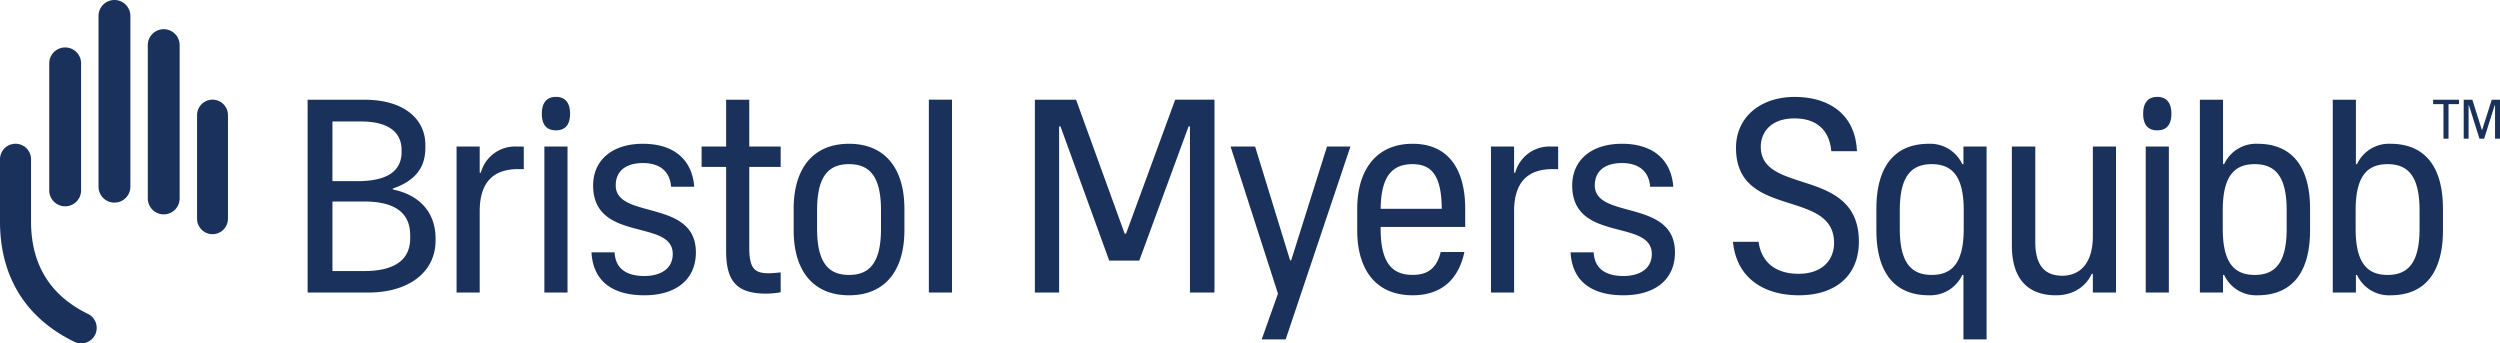
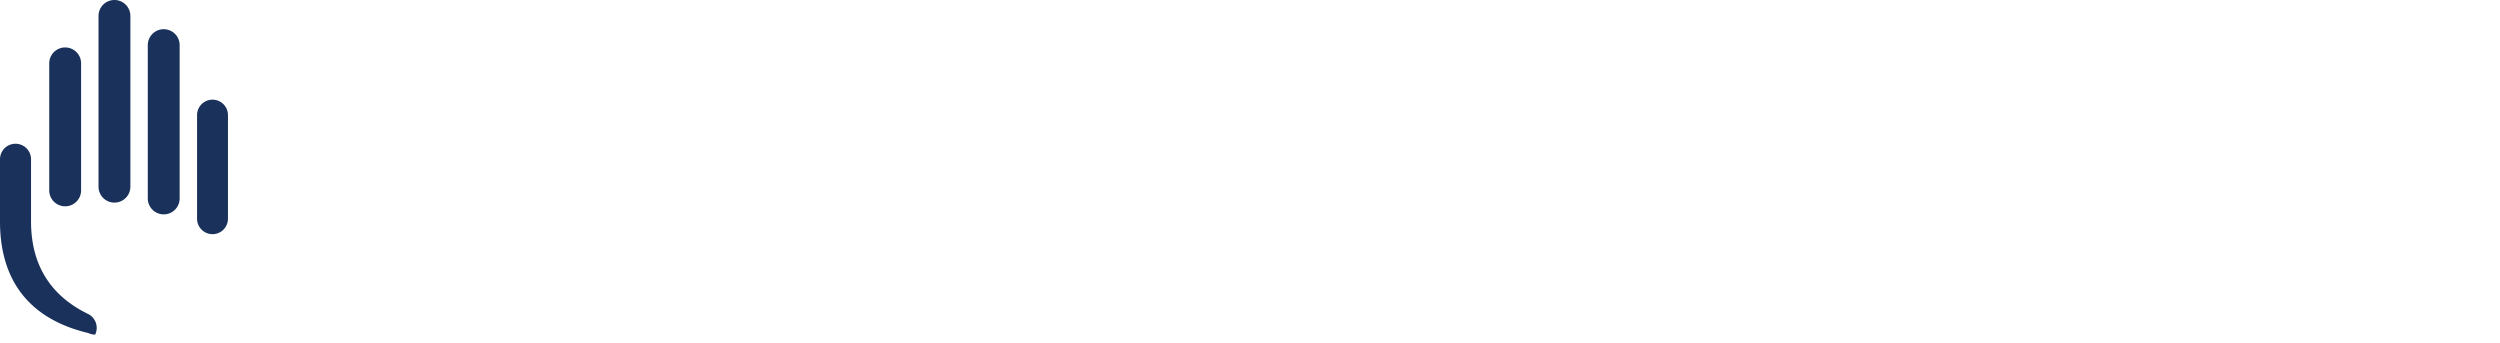
<svg xmlns="http://www.w3.org/2000/svg" id="Bristol-Myers_Squibb_logo" width="706.209" height="97" viewBox="0 0 706.209 97">
-   <path id="Fill-3" d="M648.67,21.047v-11h-2.328l-2.719,8.521h-.079l-2.689-8.521h-2.436v11H639.8v-9.48h.079l2.988,9.48h1.32l3-9.48h.078v9.48Zm-14.541,0V11.3h2.956V10.042h-7.311V11.3H632.7v9.747ZM53.443,35.4v-.271c5.663-1.946,9.172-5.351,9.172-11.43v-.934c0-6.979-5.675-12.721-17.248-12.721H29.358V64.513H46.53c11.248,0,18.969-5.653,18.969-14.706v-.545C65.5,42.2,61.34,37.028,53.435,35.4ZM36.371,16.188h8.005C52,16.188,55.9,19.077,55.9,24.252V24.8c0,6.246-5.4,8.248-12.5,8.248h-7.03Zm21.96,32.994c0,6.74-5.31,9.261-13.056,9.261h-8.9V38.8H45.4c7.626,0,12.931,2.534,12.931,9.519ZM88.4,23.269h2.022V29.65H88.787c-6.538,0-10.818,3.268-10.818,11.909V64.513H71.434V23.269h6.534v7.393h.312A10.025,10.025,0,0,1,88.4,23.269Zm7.838,0h6.538V64.513H96.237Zm7.256-9.253c0,3.186-1.449,4.678-3.988,4.678s-3.99-1.493-3.99-4.678,1.452-4.769,3.99-4.769S103.493,10.831,103.493,14.016Zm35.542,39.135c0,7.939-5.916,12.138-14.553,12.138-8.715,0-14.475-3.735-14.941-12.138h6.538c.231,5.059,3.966,6.693,8.4,6.693S132.5,57.9,132.5,53.617c0-10.037-22.49-3.109-22.49-19.372,0-6.773,4.981-11.754,14.084-11.754,8.329,0,13.853,4.125,14.477,12.14h-6.538c-.388-4.826-3.735-6.693-7.938-6.693-4.747,0-7.7,2.179-7.7,6.307C116.388,43.97,139.034,37.977,139.034,53.152Zm15.081-29.883h8.872v5.759h-8.872v22.8c0,5.993,1.557,7.236,5.526,7.236,1.089,0,2.334-.155,3.346-.234v5.606a24.735,24.735,0,0,1-4.046.386c-8.094,0-11.362-3.189-11.362-11.985V29.028h-6.926V23.269h6.926V10.04h6.536ZM182.3,22.49c-10.2,0-15.642,7-15.642,18.366v6.069c0,11.361,5.445,18.364,15.642,18.364s15.64-7,15.64-18.364V40.857c0-11.361-5.447-18.366-15.64-18.366Zm9.027,24.047c0,9.8-3.425,13-9.027,13s-9.025-3.192-9.025-13V41.245c0-9.806,3.421-13,9.025-13s9.027,3.19,9.027,13Zm13.521-36.5h6.538V64.511h-6.538Zm69.589,0h11.095V64.513H278.6V17.59h-.388L264.283,55.5H255.8L242.029,17.59h-.388V64.513h-6.848V10.04h11.636L260.16,47.877h.39Zm42.882,13.229h6.615L305.645,77.742h-6.77l4.592-12.919L290.08,23.269h6.928l9.883,32.14h.312Zm24.176-.779c-10.192,0-15.639,7.315-15.639,18.366v6.069c0,11.361,5.447,18.364,15.639,18.364,8.172,0,13-4.513,14.63-12.217h-6.691c-1.167,4.747-3.814,6.46-7.939,6.46-5.6,0-9.025-3.192-9.025-13v-.545h23.888V40.857C356.356,29.805,351.689,22.49,341.493,22.49Zm0,5.759c5.3,0,8.164,3.117,8.243,12.607H332.477c.092-9.49,3.492-12.607,9.015-12.607Zm39.1-4.98h2.02V29.65h-1.632c-6.536,0-10.816,3.268-10.816,11.909V64.513h-6.536V23.269h6.536v7.393h.312a10.021,10.021,0,0,1,10.116-7.393Zm35.016,29.883c0,7.939-5.912,12.138-14.553,12.138-8.715,0-14.471-3.735-14.942-12.138h6.538c.237,5.059,3.97,6.693,8.4,6.693s8.015-1.946,8.015-6.228c0-10.037-22.485-3.109-22.485-19.372,0-6.773,4.98-11.754,14.082-11.754,8.325,0,13.855,4.125,14.474,12.14H408.6c-.387-4.826-3.733-6.693-7.937-6.693-4.747,0-7.7,2.179-7.7,6.307,0,9.725,22.645,3.733,22.645,18.908Zm51.952-3.036c0,9.729-6.691,15.175-16.966,15.175-9.649,0-17.585-4.669-18.6-15.1h7.234c.857,6.148,5.216,9.027,11.283,9.027,6.929,0,10.041-4.125,10.041-8.713,0-15.489-27.7-6.538-27.7-26.848,0-8.715,6.926-14.4,16.575-14.4,9.335,0,17.119,4.59,17.587,15.33h-7.24c-.62-6.614-4.822-9.261-10.424-9.261-6.617,0-9.5,3.892-9.5,8.013C439.858,37.043,467.561,28.95,467.561,50.115ZM497.1,28.25h-.32a10,10,0,0,0-9.408-5.759c-10.2,0-14.865,7-14.865,18.366v6.069c0,11.361,4.668,18.364,14.865,18.364a10,10,0,0,0,9.408-5.757h.32V77.742h6.538V23.269H497.1Zm-8.951,31.283c-5.6,0-9.027-3.192-9.027-13V41.245c0-9.806,3.427-13,9.027-13s9.029,3.189,9.029,13v5.292C497.175,56.341,493.748,59.533,488.146,59.533Zm45.509-36.264h6.538V64.513h-6.538V59.221h-.31c-1.557,3.345-4.9,6.069-10.116,6.069-7.7,0-12.452-4.359-12.452-14.086V23.269h6.616v27c0,6.614,2.725,9.494,7.627,9.494,4.745,0,8.635-3.192,8.635-11.207Zm14.934,0h6.534V64.513h-6.534Zm31.564-.779a9.931,9.931,0,0,0-9.414,5.759h-.312V10.04H563.89V64.513h6.536v-4.98h.312a9.933,9.933,0,0,0,9.414,5.757c10.194,0,14.863-7,14.863-18.364V40.857C595.015,29.5,590.346,22.49,580.152,22.49Zm8.25,24.047c0,9.8-3.425,13-9.025,13s-9.027-3.192-9.027-13V41.245c0-9.806,3.421-13,9.027-13s9.025,3.189,9.025,13ZM617.695,22.49a9.933,9.933,0,0,0-9.417,5.759h-.312V10.04h-6.534V64.513h6.534v-4.98h.312a9.934,9.934,0,0,0,9.417,5.757c10.192,0,14.861-7,14.861-18.364V40.857C632.555,29.5,627.887,22.49,617.695,22.49Zm8.249,24.047c0,9.8-3.423,13-9.029,13s-9.025-3.192-9.025-13V41.245c0-9.806,3.425-13,9.025-13s9.029,3.189,9.029,13Zm-70.1-32.521c0,3.186-1.452,4.678-3.988,4.678s-3.988-1.493-3.988-4.678,1.451-4.769,3.988-4.769S555.842,10.831,555.842,14.016Z" transform="translate(57.54 18.125)" fill="#19315b" fill-rule="evenodd" />
-   <path id="Fill-1" d="M26.882,94.526A4.408,4.408,0,0,1,22.935,97a4.311,4.311,0,0,1-1.911-.441C7.268,89.889,0,78.139,0,62.572V44.991a4.384,4.384,0,1,1,8.768,0V62.572c0,12.142,5.41,20.922,16.083,26.1A4.387,4.387,0,0,1,26.882,94.526ZM13.909,53.779a4.5,4.5,0,0,0,9,0V17.9a4.5,4.5,0,1,0-9,0Zm13.92-1.044a4.5,4.5,0,0,0,9,0V4.5a4.5,4.5,0,0,0-9,0Zm13.919,3.319a4.5,4.5,0,0,0,9,0V12.75a4.5,4.5,0,1,0-9,0Zm13.92,5.732a4.363,4.363,0,0,0,8.727,0V32.519a4.363,4.363,0,1,0-8.727,0Z" fill="#19315b" fill-rule="evenodd" />
+   <path id="Fill-1" d="M26.882,94.526a4.311,4.311,0,0,1-1.911-.441C7.268,89.889,0,78.139,0,62.572V44.991a4.384,4.384,0,1,1,8.768,0V62.572c0,12.142,5.41,20.922,16.083,26.1A4.387,4.387,0,0,1,26.882,94.526ZM13.909,53.779a4.5,4.5,0,0,0,9,0V17.9a4.5,4.5,0,1,0-9,0Zm13.92-1.044a4.5,4.5,0,0,0,9,0V4.5a4.5,4.5,0,0,0-9,0Zm13.919,3.319a4.5,4.5,0,0,0,9,0V12.75a4.5,4.5,0,1,0-9,0Zm13.92,5.732a4.363,4.363,0,0,0,8.727,0V32.519a4.363,4.363,0,1,0-8.727,0Z" fill="#19315b" fill-rule="evenodd" />
</svg>